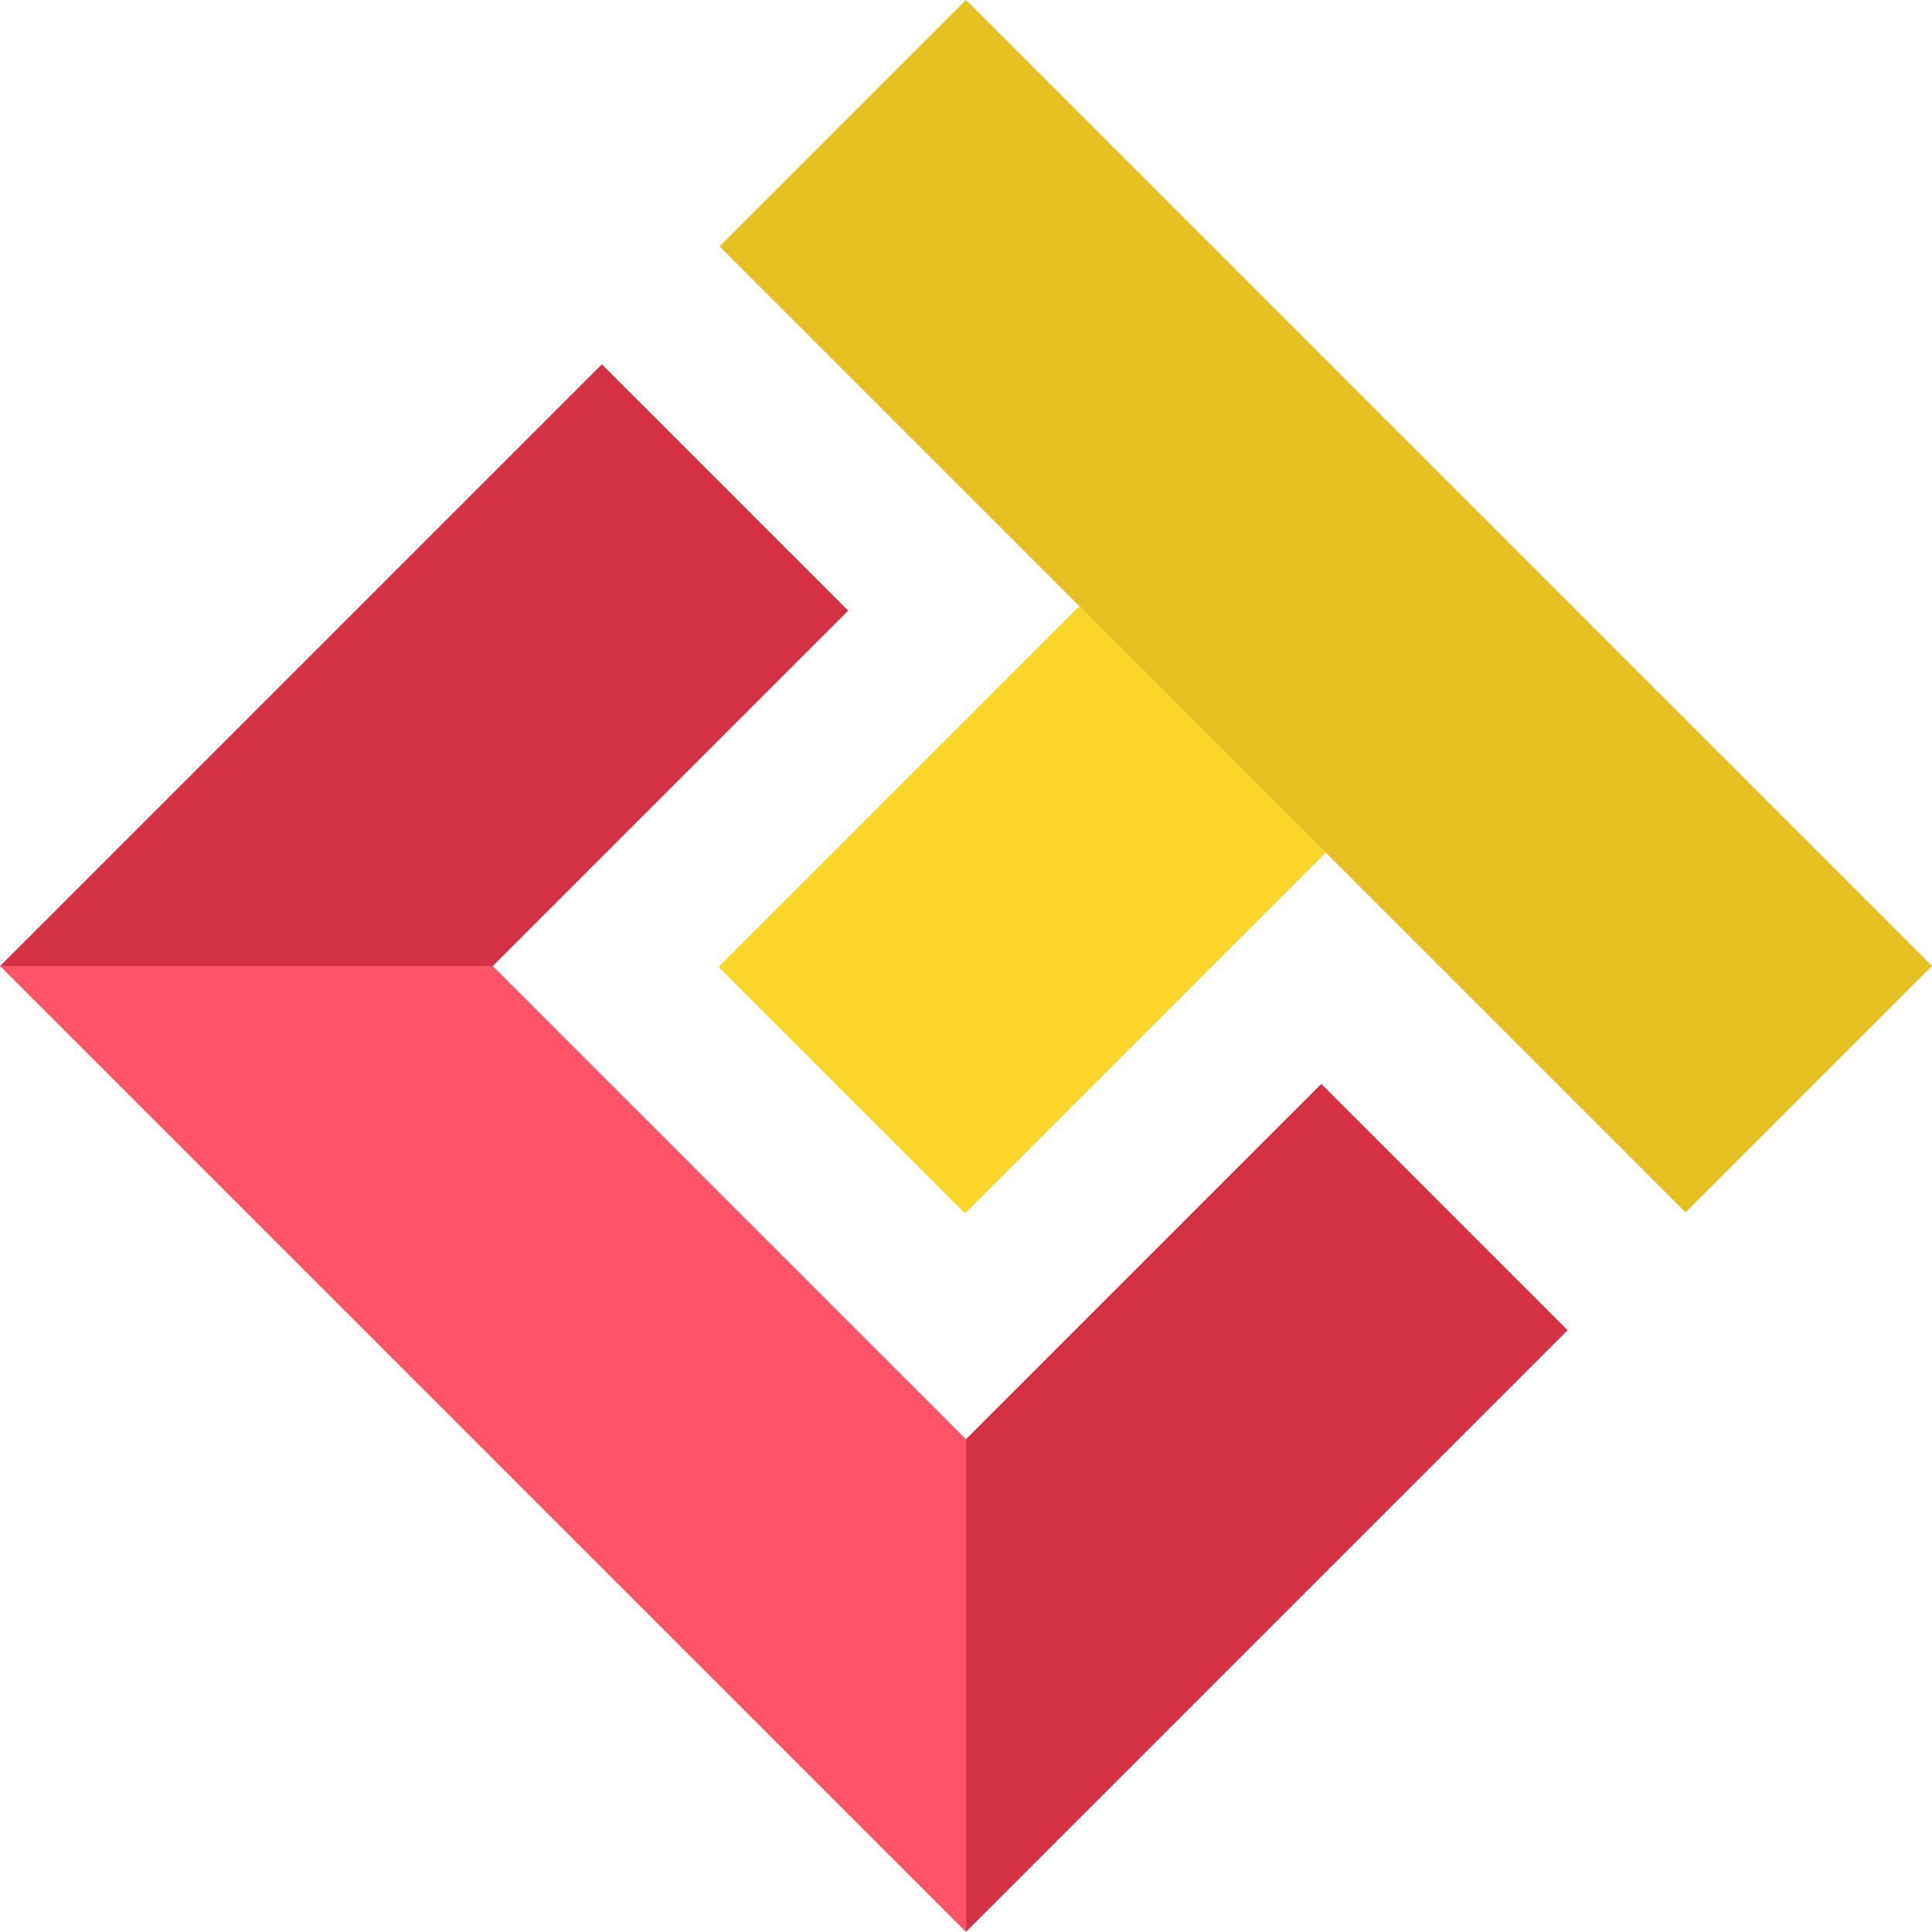
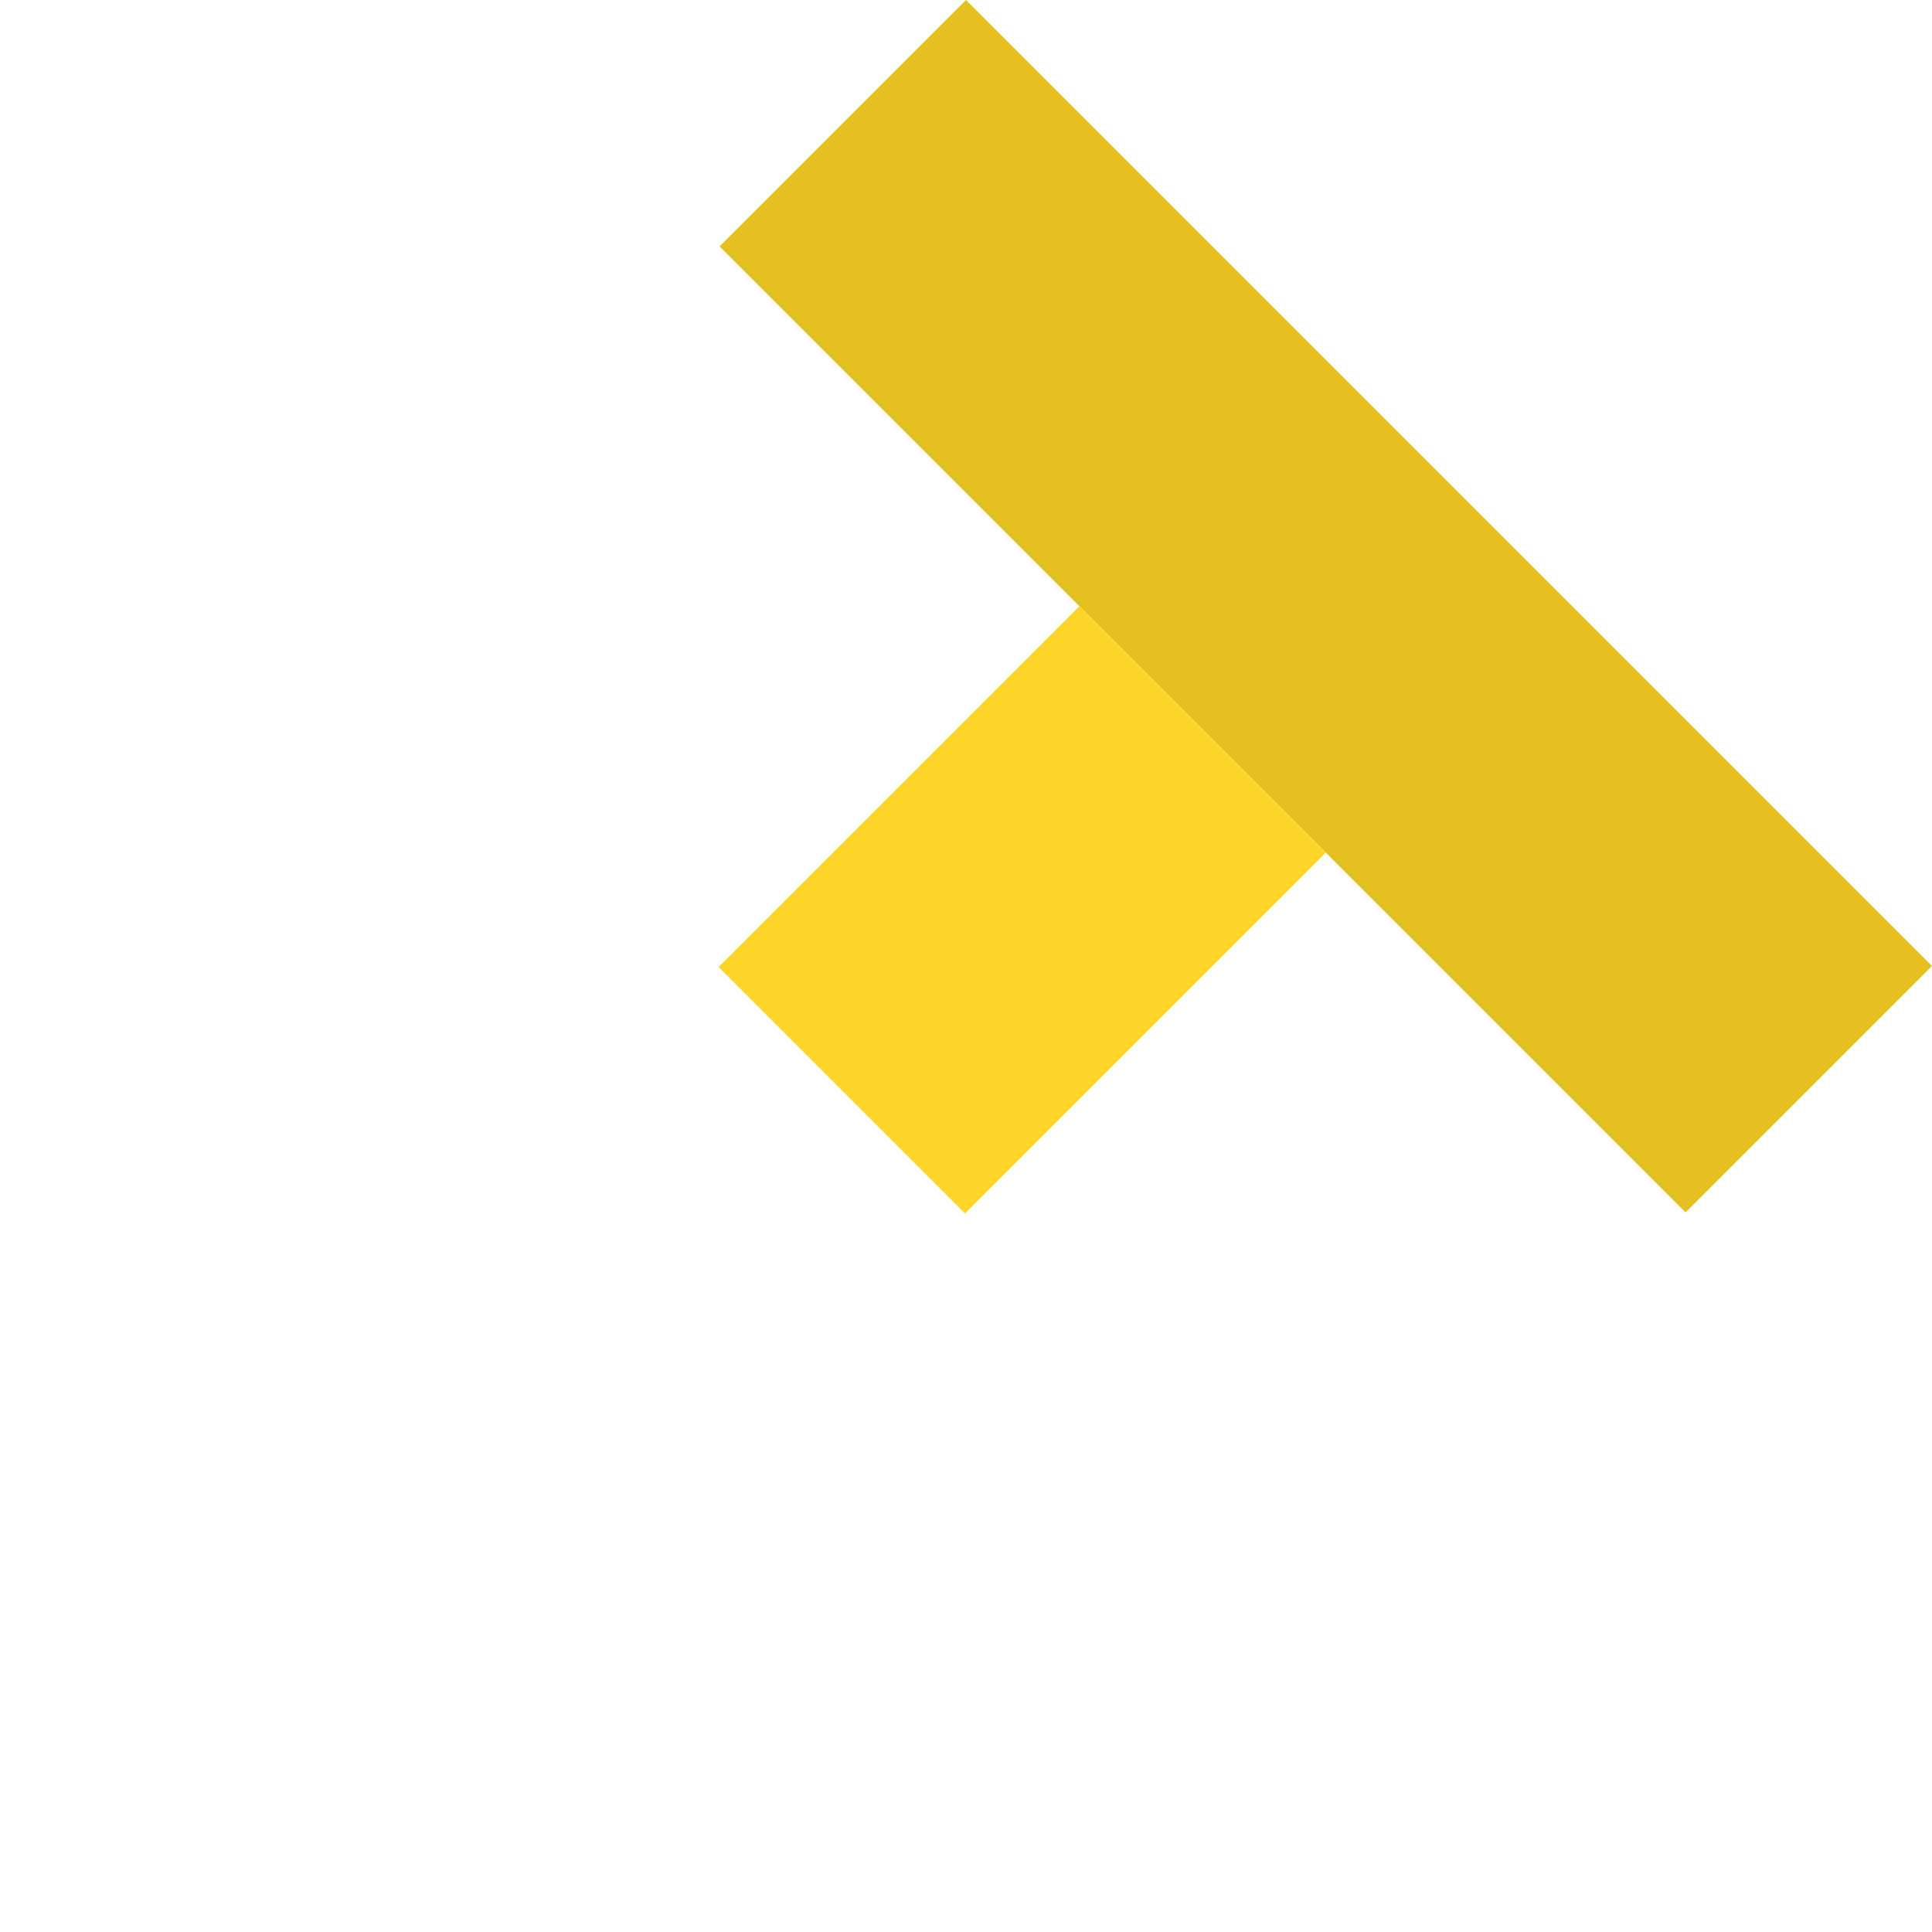
<svg xmlns="http://www.w3.org/2000/svg" viewBox="0 0 40 40">
  <g id="Group_1577" data-name="Group 1577" transform="translate(1071.743 -833.48)">
    <rect id="Rectangle_44" data-name="Rectangle 44" width="28.284" height="7.215" transform="translate(-1051.743 833.48) rotate(45)" fill="#e4c021" />
-     <path id="Path_258" data-name="Path 258" d="M-1051.743,953.889l-20-20h10.2l9.8,9.8Z" transform="translate(0 -80.409)" fill="#ff5367" />
    <rect id="Rectangle_45" data-name="Rectangle 45" width="7.215" height="10.564" transform="translate(-1049.395 846.031) rotate(45)" fill="#fbd628" />
-     <path id="Path_259" data-name="Path 259" d="M-1061.539,883.806h-10.2l12.457-12.457,5.1,5.1Z" transform="translate(0 -30.326)" fill="#d53144" />
-     <path id="Path_260" data-name="Path 260" d="M-971.333,963.7V953.5l7.355-7.355,5.1,5.1Z" transform="translate(-80.409 -90.224)" fill="#d53144" />
  </g>
</svg>